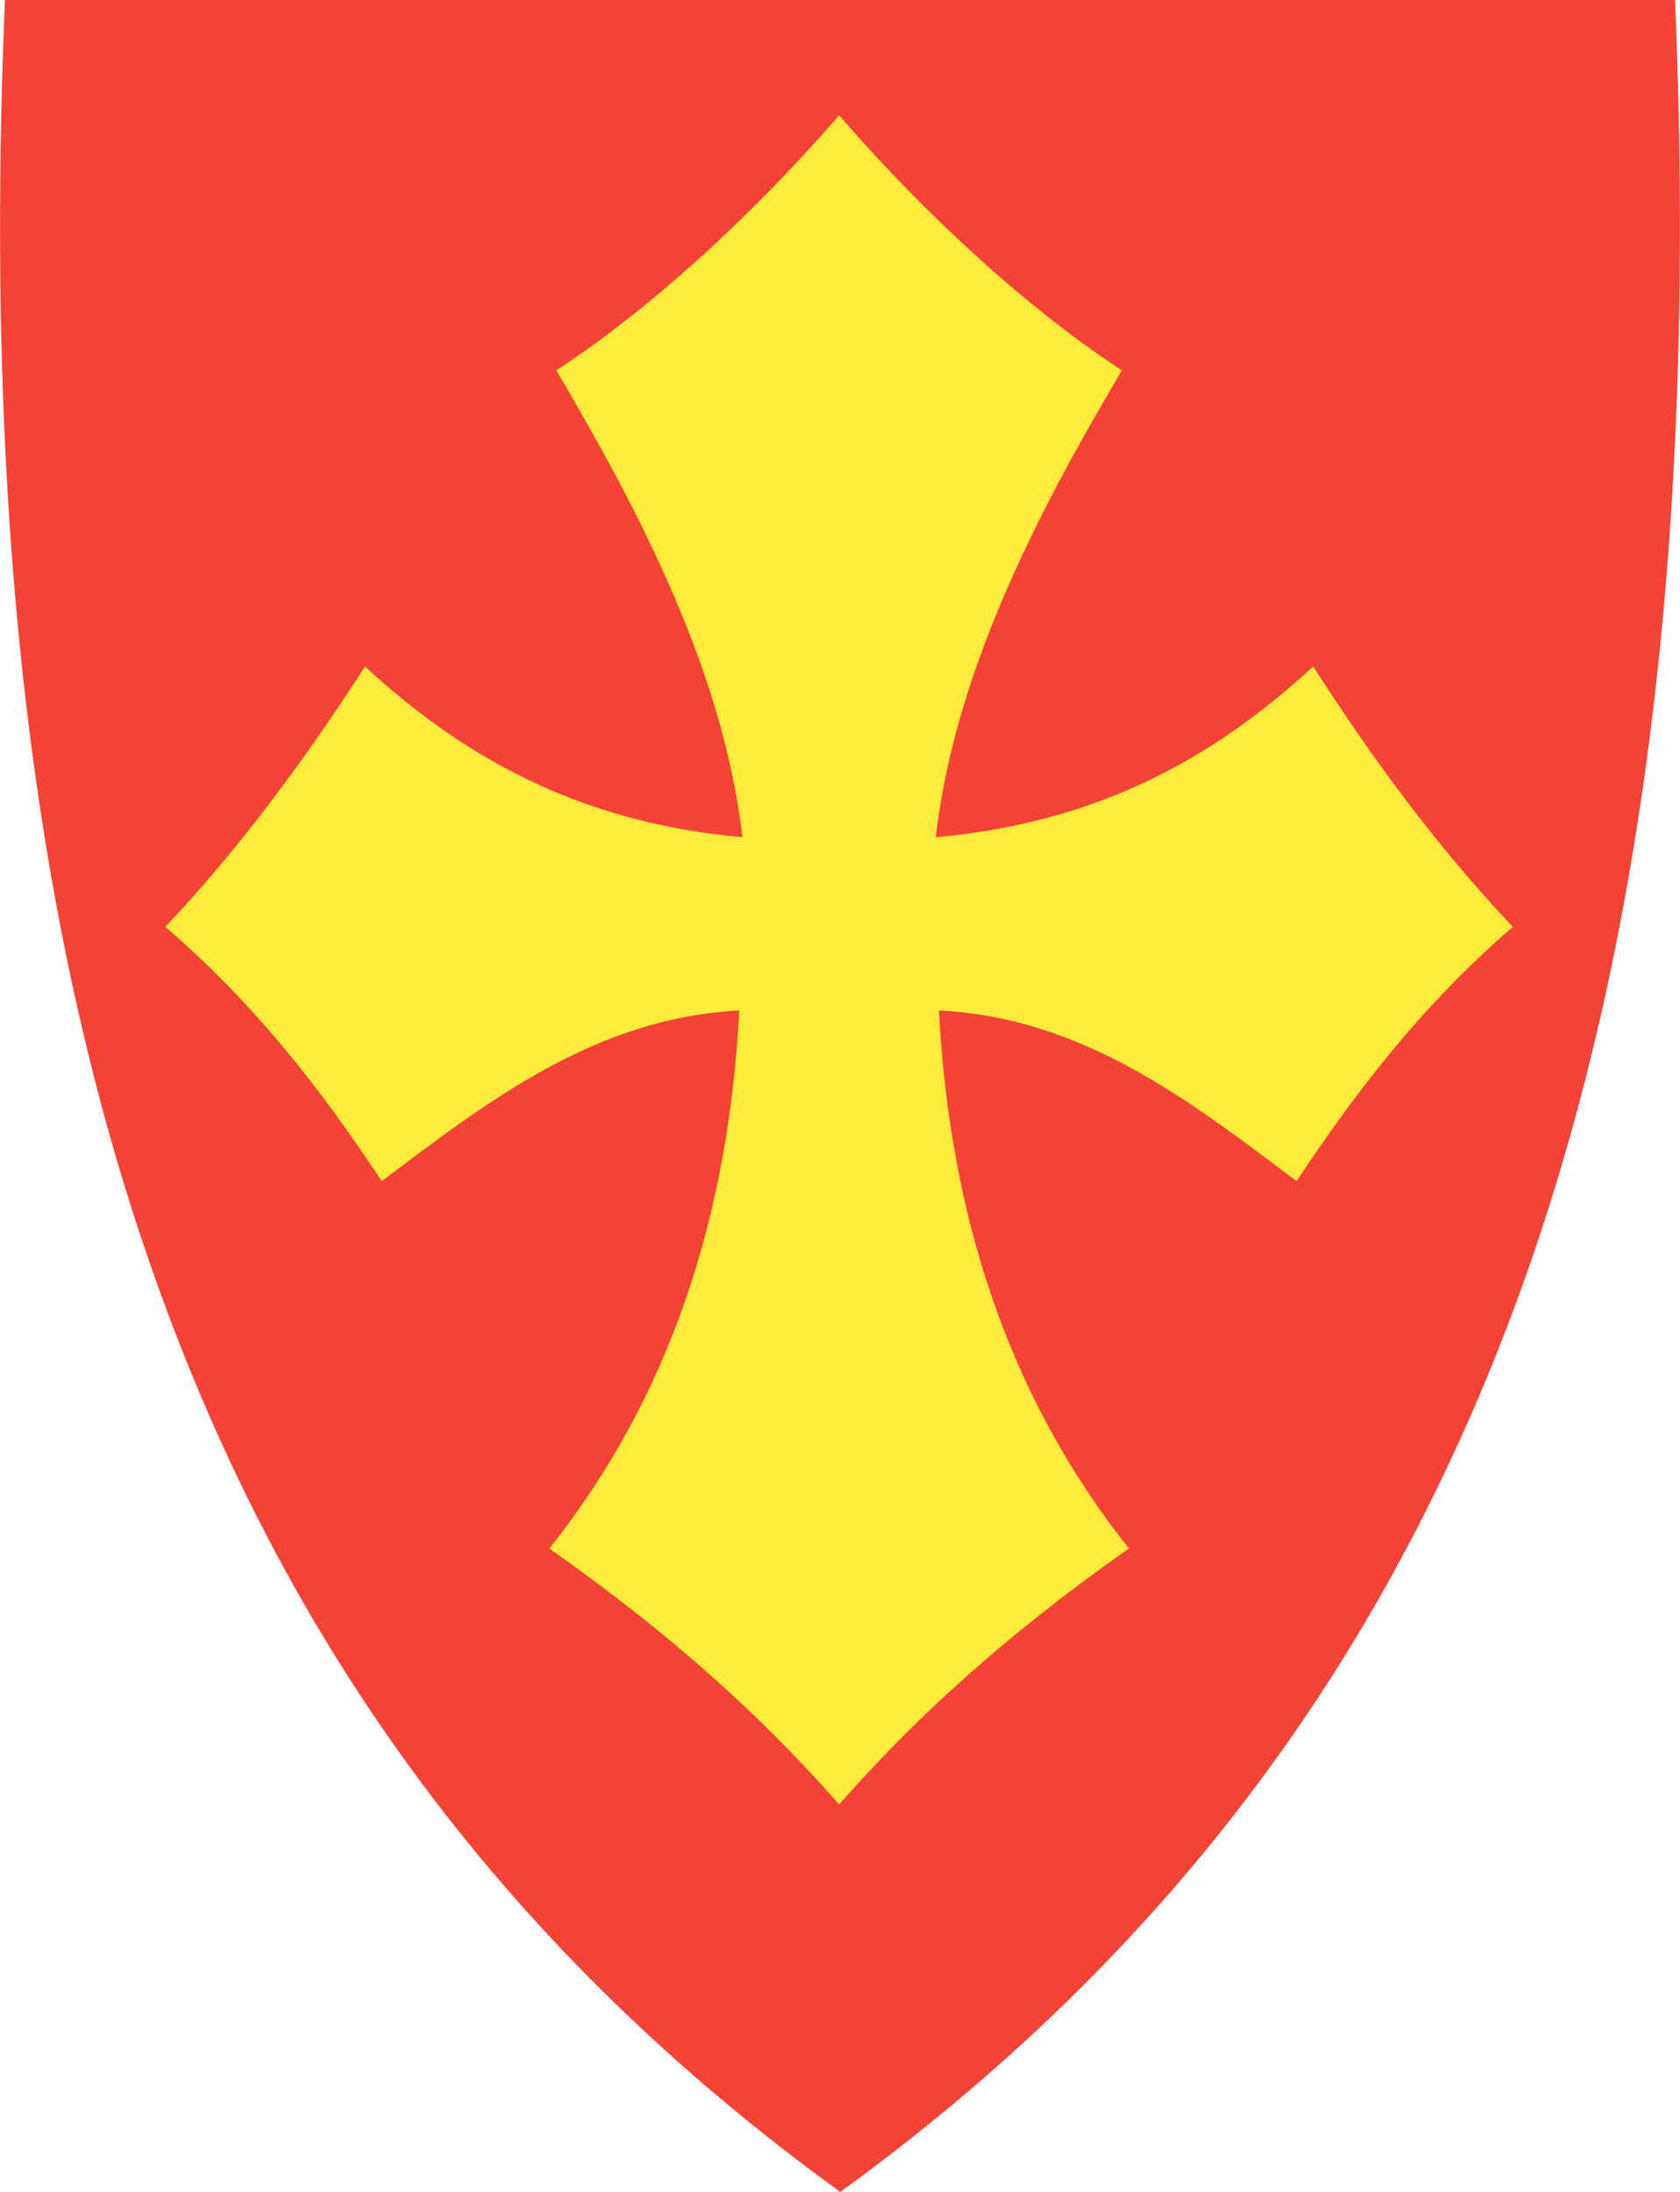
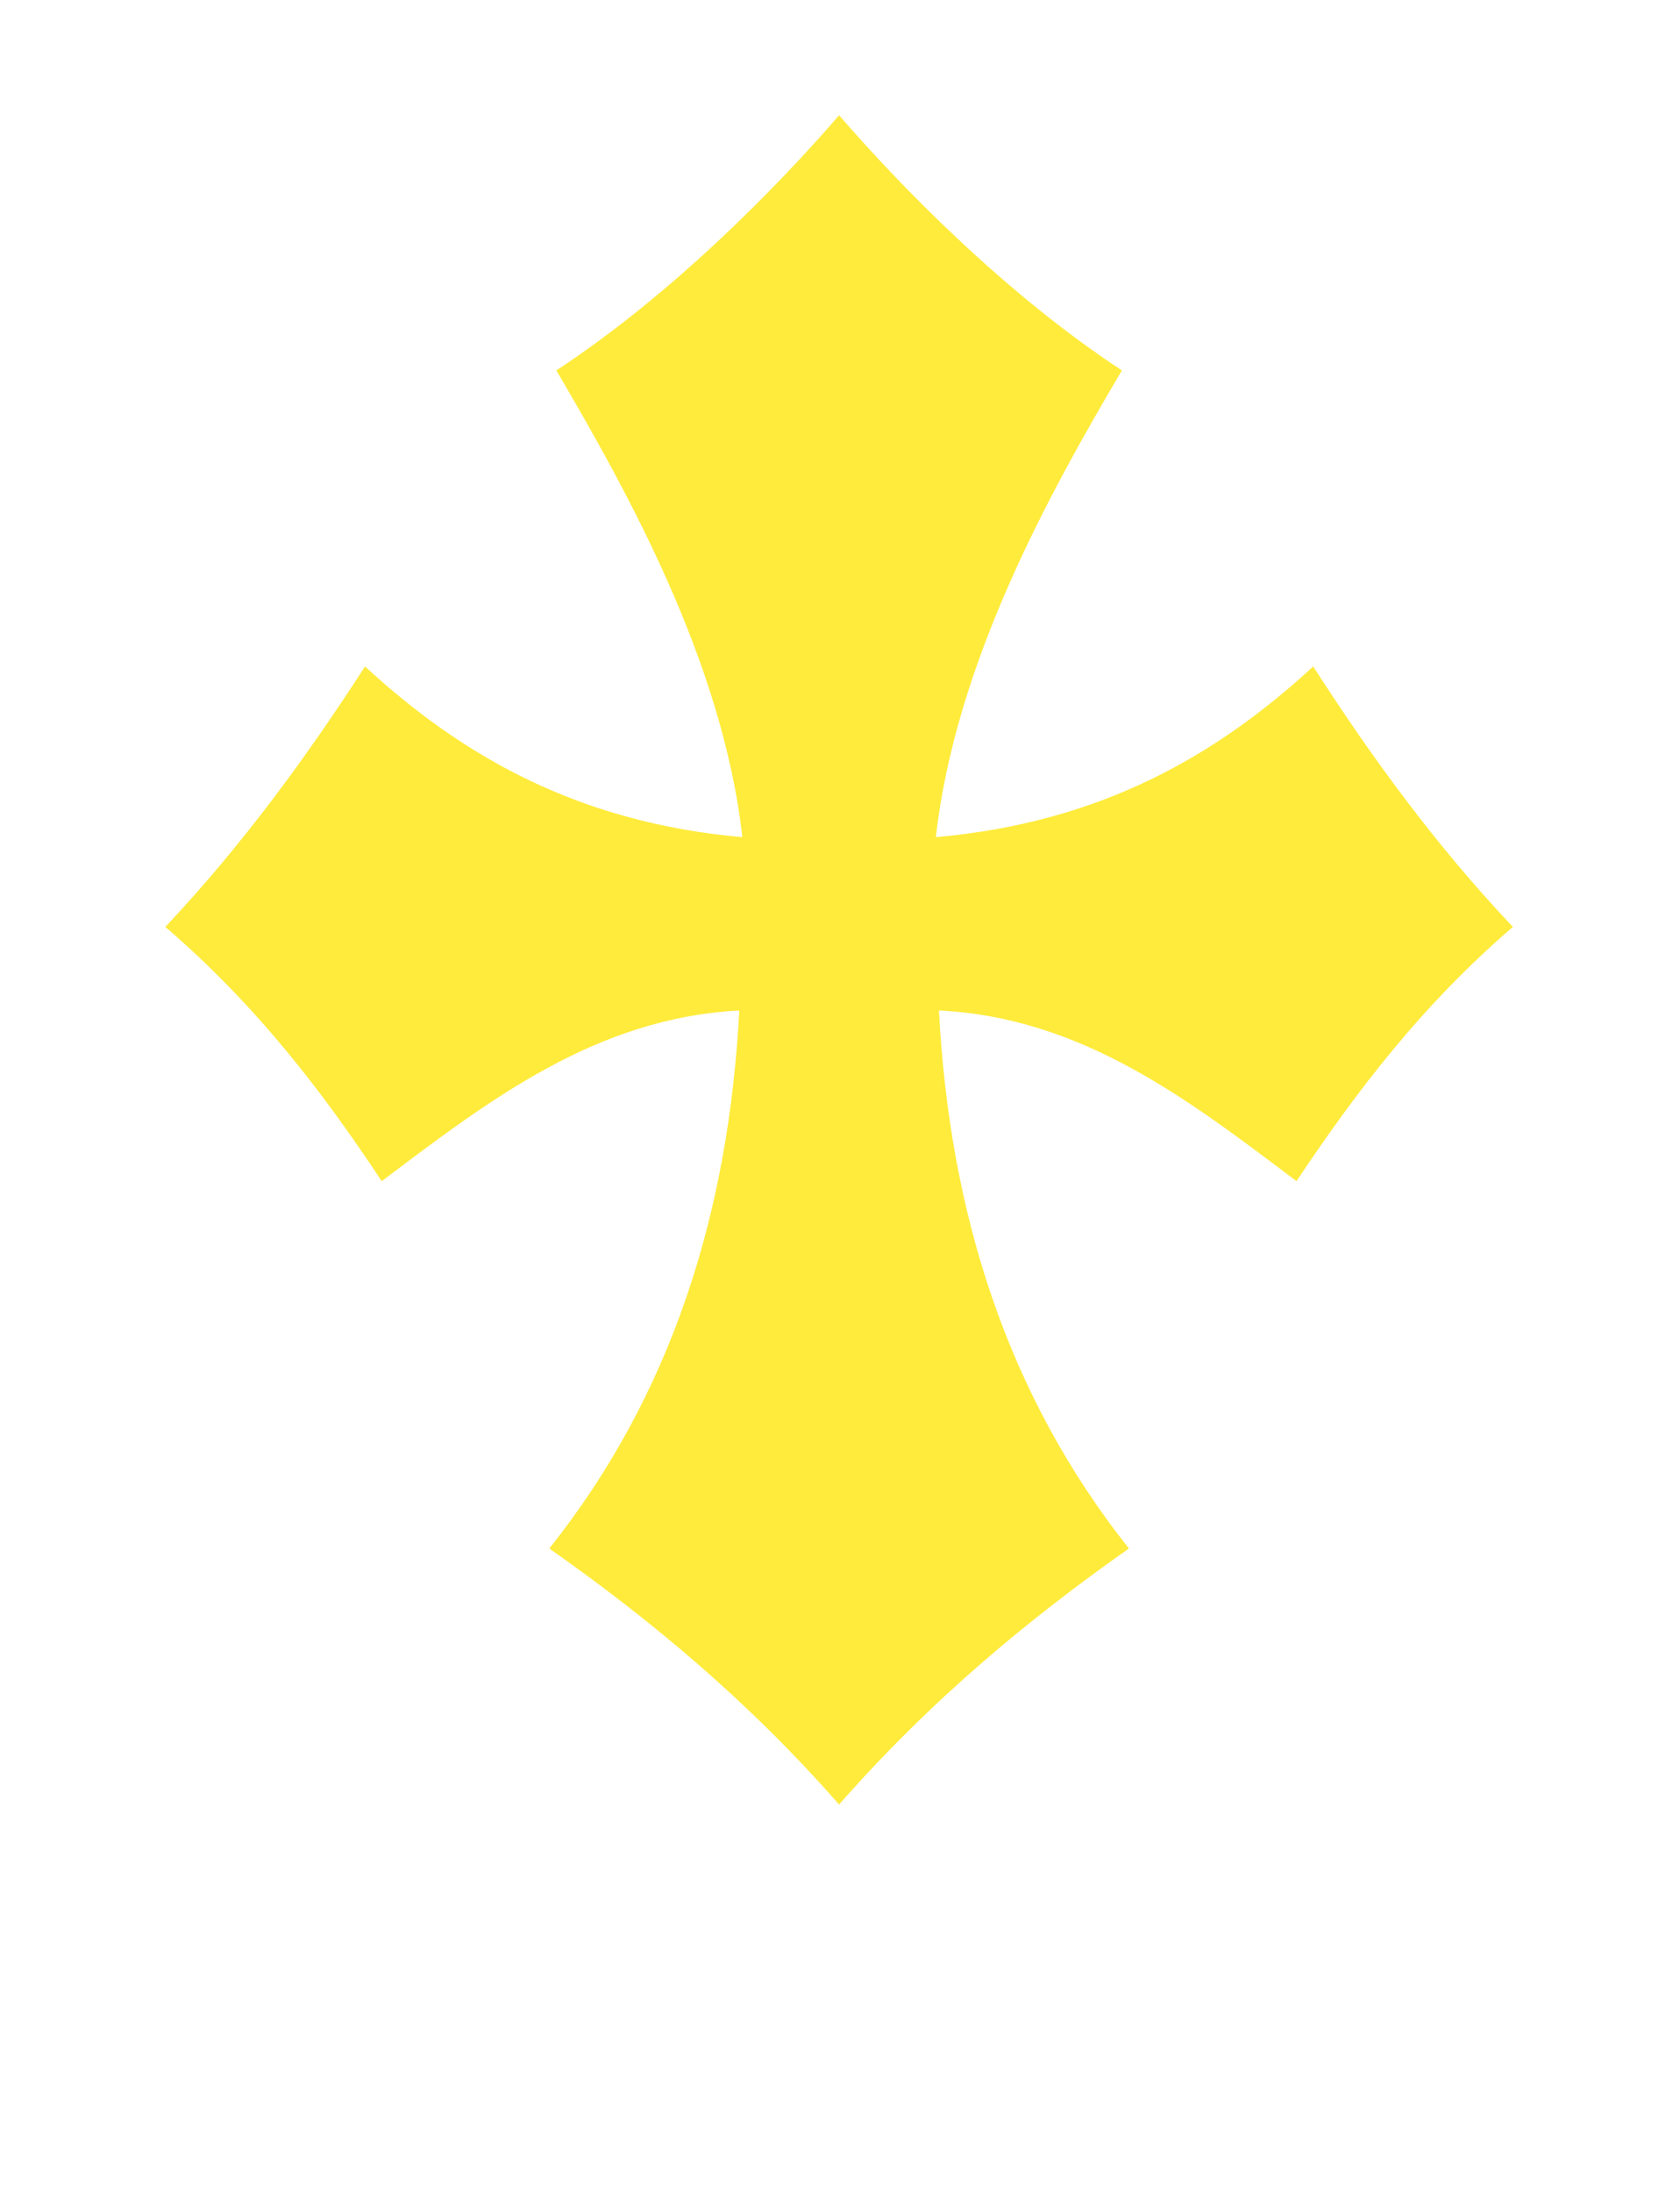
<svg xmlns="http://www.w3.org/2000/svg" version="1.1" id="svg2" x="0px" y="0px" viewBox="0 0 382 498.3" style="enable-background:new 0 0 382 498.3;" xml:space="preserve">
  <style type="text/css">
	.st0{fill:#F44336;}
	.st1{fill:#FFEB3B;}
</style>
-   <path id="path4148" class="st0" d="M190.7,498C116.4,444.1,65.4,376,35,289.8C7.4,211.8-3.7,117.1,1.1,0.5V0h379.8v0.5  c4.8,116.6-6.3,211.2-33.9,289.4c-30.5,86.1-81.4,154.2-155.7,208.2l-0.3,0.2L190.7,498z" />
  <path id="path4265" class="st1" d="M126.5,84.2c16.2,27.6,37.8,66.3,42.3,106.1c-37.5-3.3-63.9-18.6-85.8-38.8  c-13.3,20.6-27.9,40.6-45.4,59.2c20.9,18,35.9,37.7,49.2,57.8c24.4-18.4,48.7-37.1,81.3-38.8c-2.4,46-15.4,87.4-43.2,122.3  c22.9,16.1,45.1,34.5,65.9,58.2c20.8-23.7,43-42.1,65.9-58.2c-27.8-35-40.8-76.4-43.2-122.3c32.6,1.6,56.9,20.4,81.3,38.8  c13.4-20.1,28.3-39.8,49.2-57.8c-17.5-18.5-32.1-38.5-45.4-59.2c-21.9,20.2-48.3,35.5-85.8,38.8c4.5-39.9,26-78.5,42.3-106.1  c-26.5-17.4-50.4-41.9-64.3-58C176.9,42.3,153,66.8,126.5,84.2L126.5,84.2z" />
</svg>